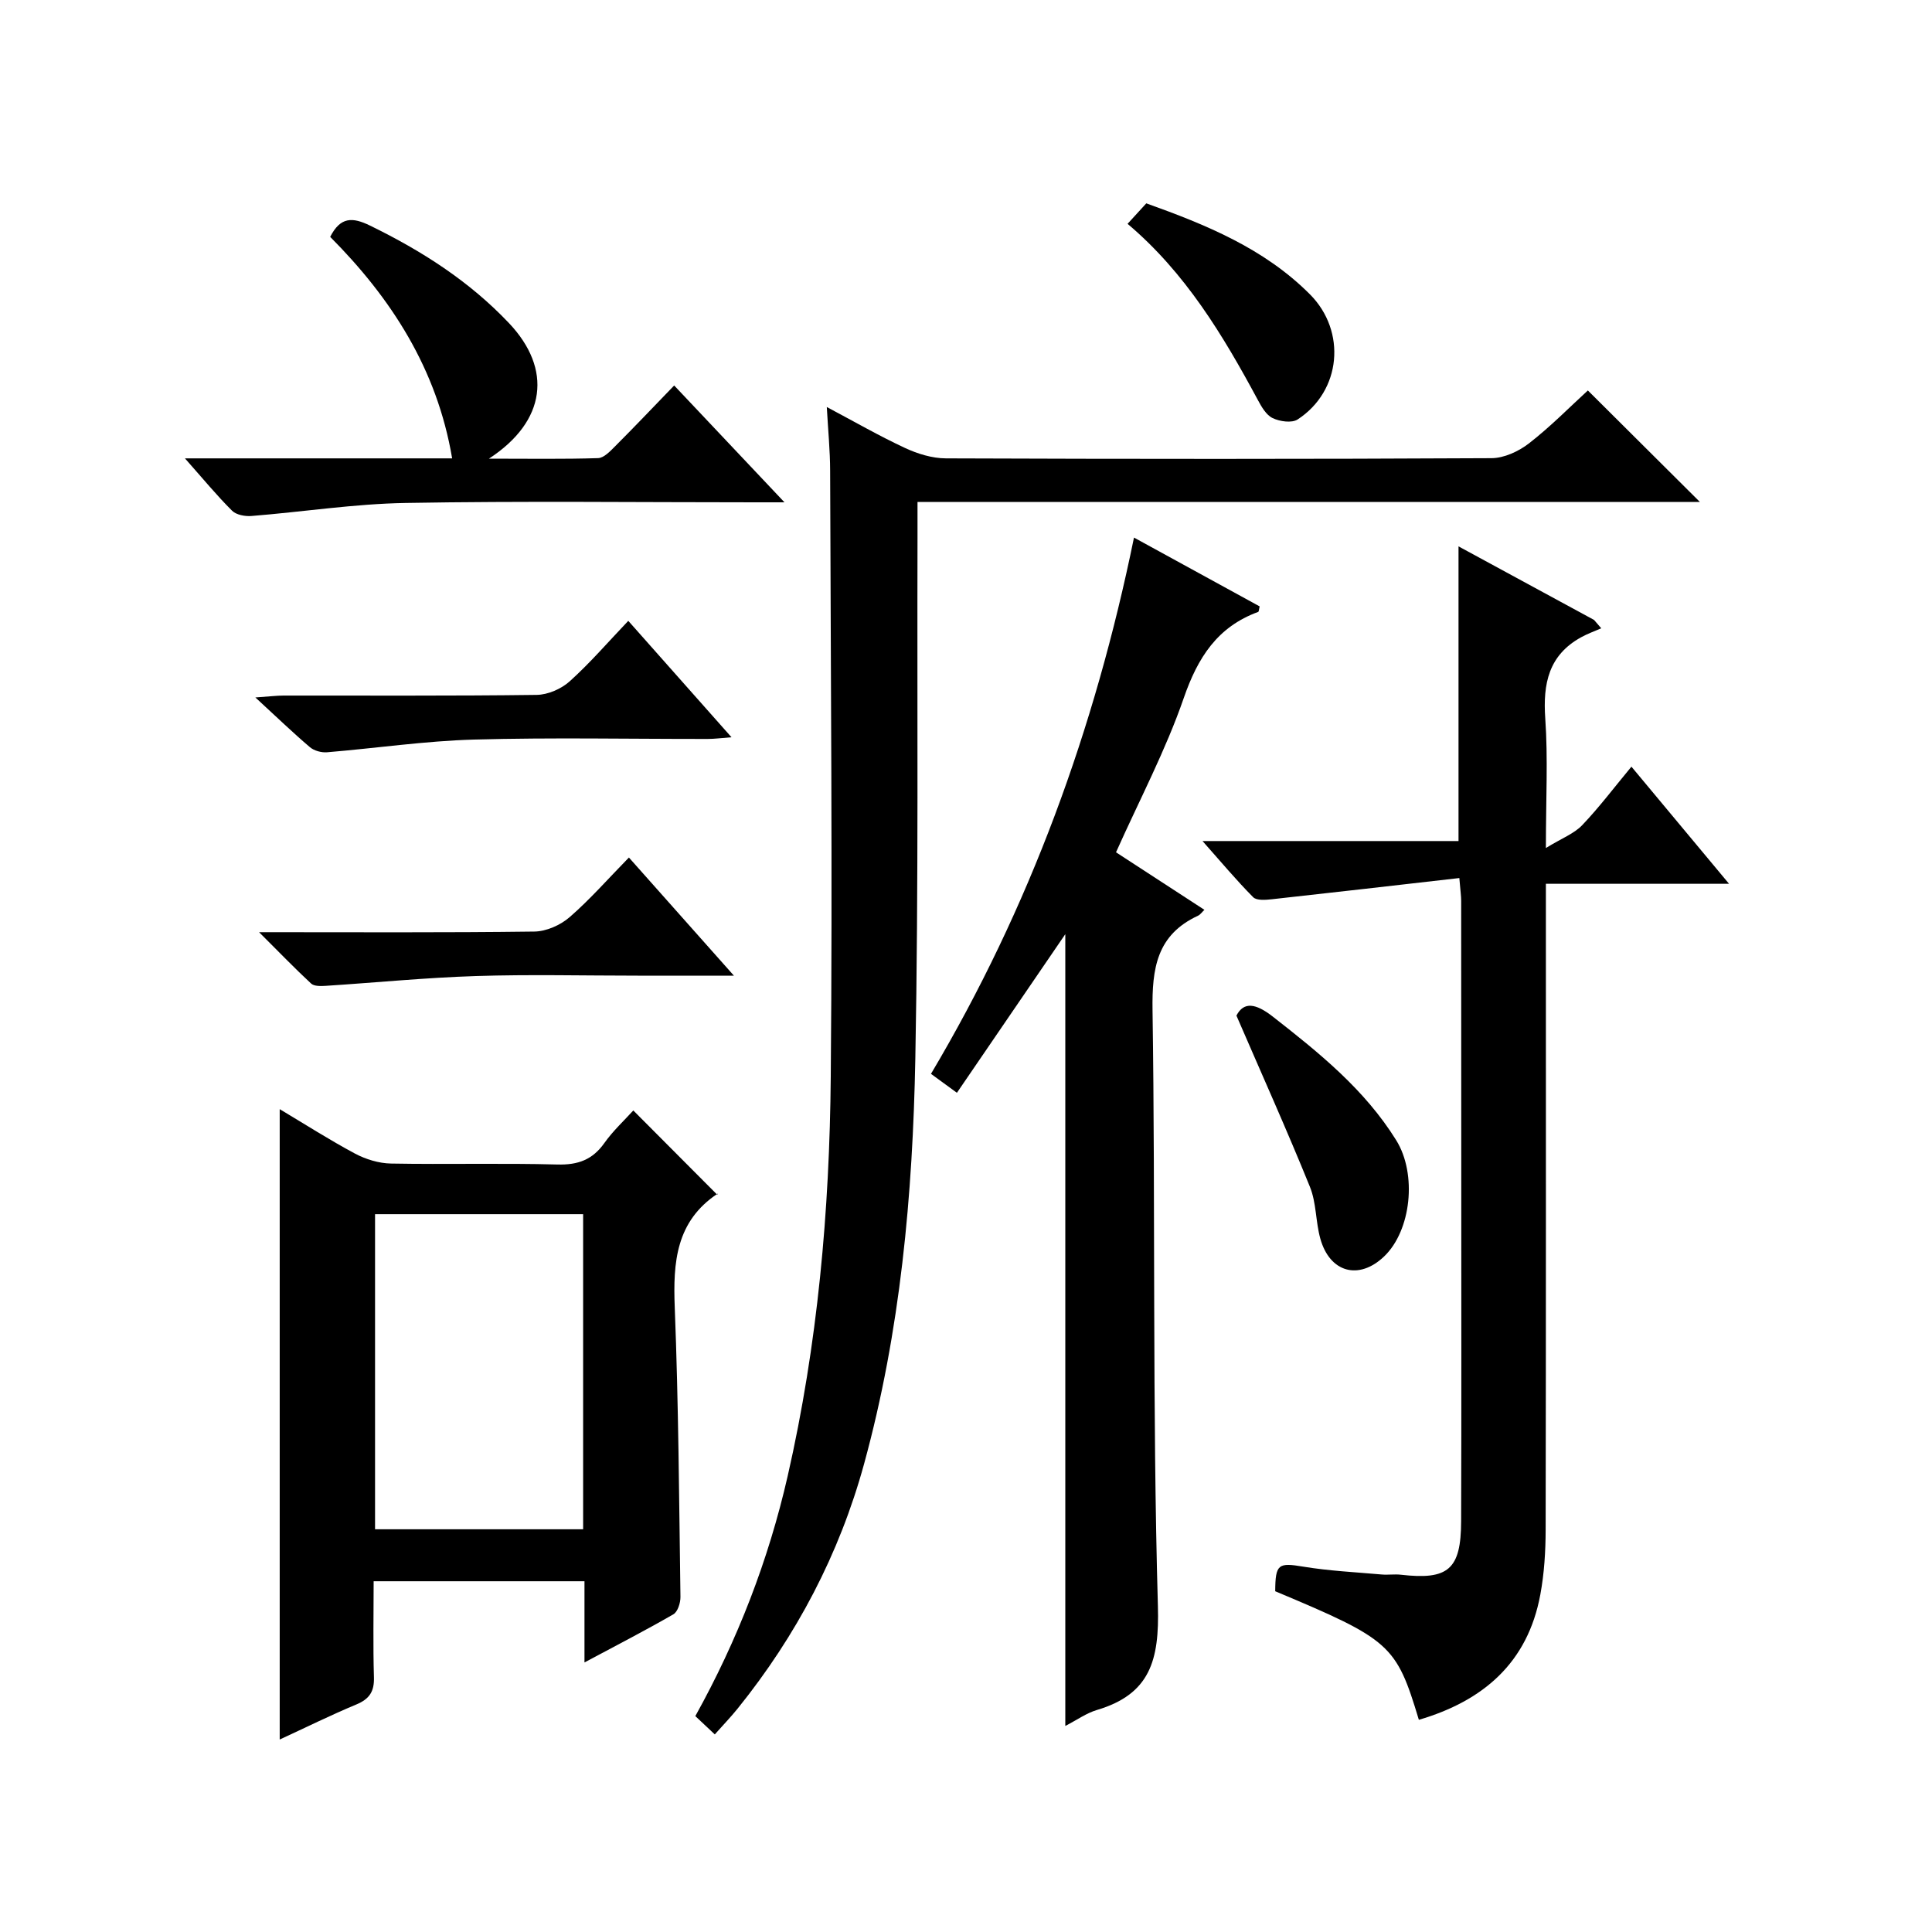
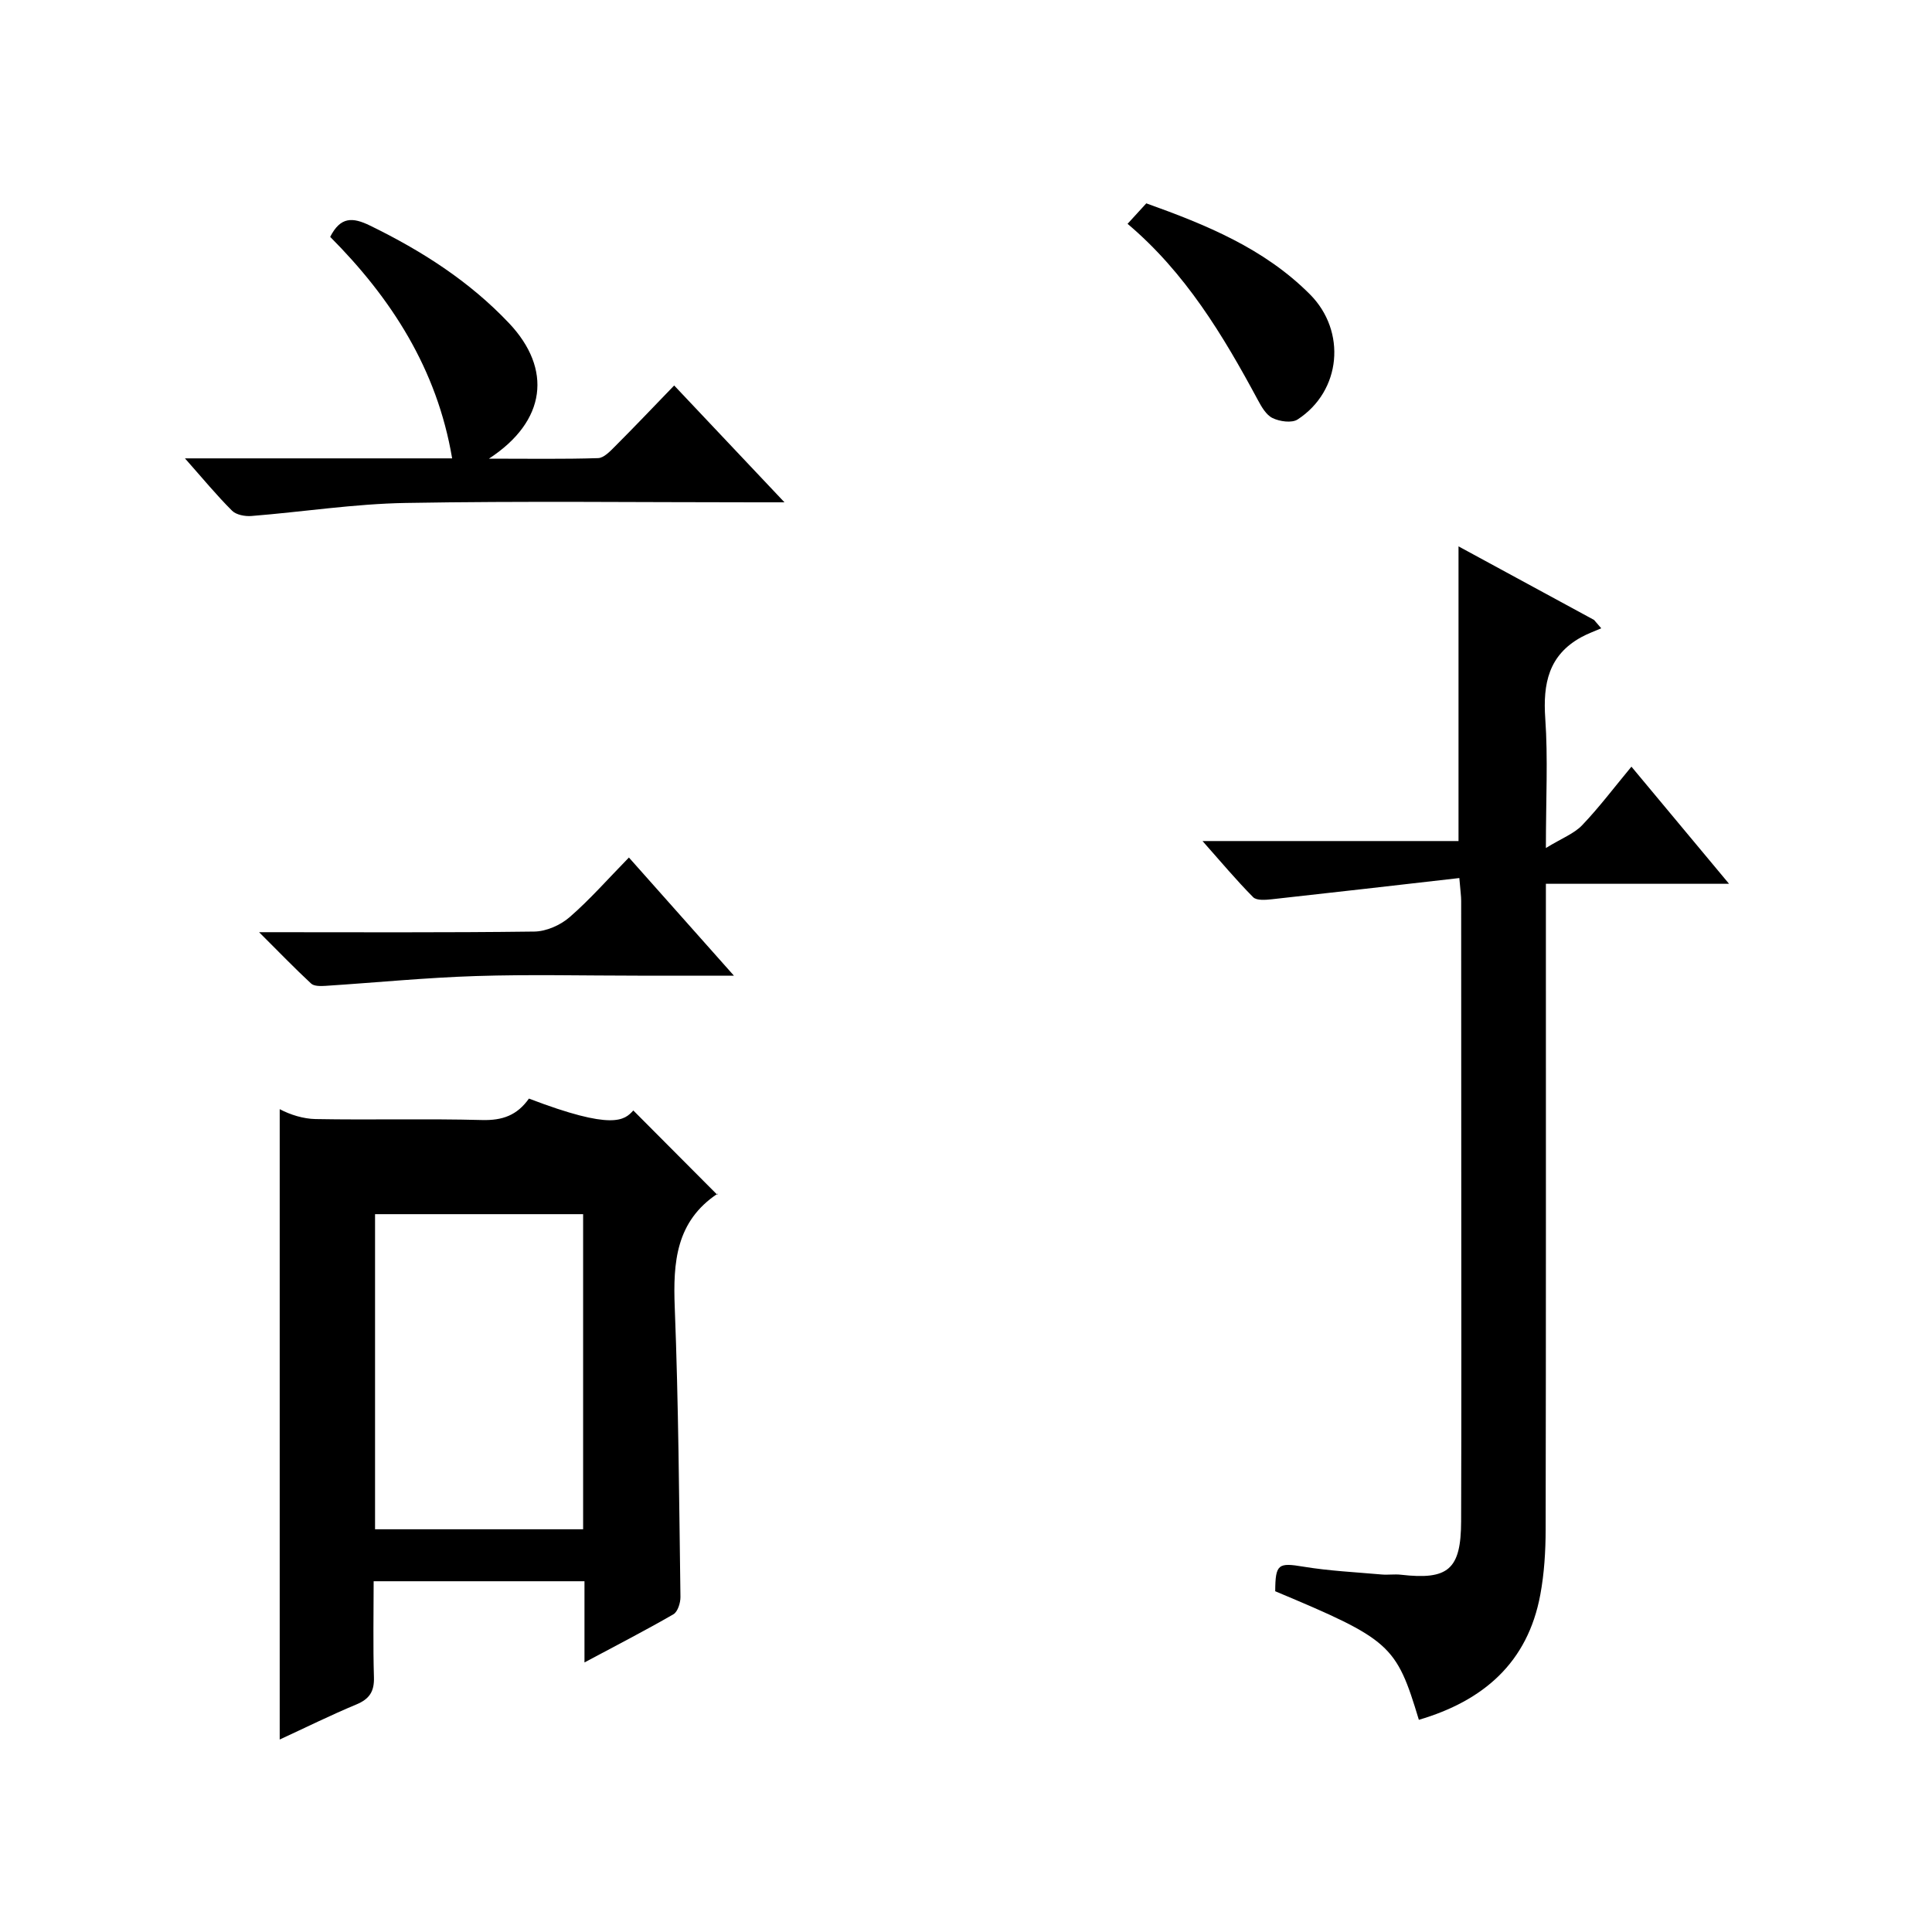
<svg xmlns="http://www.w3.org/2000/svg" version="1.1" id="ZDIC" x="0px" y="0px" viewBox="0 0 400 400" style="enable-background:new 0 0 400 400;" xml:space="preserve">
  <g>
-     <path d="M189.96,103.93c0,2.91,0.01,5.06,0,7.2c-0.1,35.98,0.23,71.97-0.45,107.94c-0.53,28.32-3.08,56.53-10.61,84.01   c-5.13,18.71-14,35.54-26.16,50.64c-1.44,1.79-3.04,3.44-4.75,5.37c-1.46-1.37-2.63-2.47-4.03-3.79   c8.74-15.74,15.14-32.27,19.12-49.7c6.21-27.23,8.68-54.92,8.92-82.75c0.37-41.81-0.01-83.62-0.13-125.43   c-0.01-4.14-0.42-8.27-0.69-13.15c5.71,3.03,10.85,5.99,16.2,8.48c2.6,1.21,5.62,2.14,8.46,2.15c37.65,0.14,75.3,0.16,112.95-0.04   c2.63-0.01,5.65-1.42,7.79-3.08c4.45-3.46,8.43-7.52,12.17-10.94c7.8,7.76,15.47,15.39,23.19,23.08   C298.39,103.93,244.52,103.93,189.96,103.93z" />
    <path d="M302.14,181.79c-13.31,1.52-26.05,2.99-38.8,4.39c-1.29,0.14-3.16,0.3-3.88-0.42c-3.46-3.48-6.62-7.27-10.49-11.63   c18.21,0,35.45,0,53,0c0-20.41,0-40.44,0-61.01c9.32,5.06,18.69,10.14,28.06,15.23c0.5,0.58,0.99,1.16,1.49,1.73   c-1.39,0.61-2.83,1.12-4.15,1.85c-6.75,3.71-7.94,9.61-7.44,16.82c0.58,8.26,0.13,16.59,0.13,26.82c3.35-2.05,5.85-2.98,7.51-4.72   c3.53-3.7,6.62-7.81,10.2-12.12c6.66,7.99,13.09,15.71,20.21,24.25c-13.18,0-25.25,0-37.92,0c0,2.39,0,4.33,0,6.27   c0,42.49,0.03,84.99-0.05,127.48c-0.01,4.47-0.29,9.02-1.1,13.4c-2.61,14.14-11.83,22.02-25.15,25.94   c-4.69-15.56-5.87-16.61-29.74-26.62c0.03-5.66,0.65-5.95,5.82-5.09c5.34,0.88,10.79,1.14,16.2,1.62c1.32,0.12,2.68-0.1,4,0.05   c9.8,1.13,12.44-1.08,12.47-11.05c0.08-23.5,0.03-46.99,0.03-70.49c0-19.33,0-38.66-0.02-57.99   C302.52,185.53,302.37,184.55,302.14,181.79z" />
-     <path d="M131.12,229.91c5.78,5.8,11.48,11.53,17.38,17.45c0.21-0.52,0.2-0.3,0.08-0.23c-8.63,5.73-9.25,14.19-8.88,23.56   c0.78,19.96,0.9,39.94,1.18,59.92c0.02,1.23-0.56,3.09-1.46,3.61c-5.84,3.37-11.84,6.46-18.41,9.97c0-5.94,0-11.19,0-16.81   c-14.61,0-28.82,0-43.65,0c0,6.64-0.14,13.27,0.06,19.88c0.09,2.95-0.93,4.5-3.64,5.63c-5.31,2.21-10.47,4.77-15.87,7.26   c0-43.54,0-86.69,0-130.51c5.21,3.11,10.3,6.37,15.61,9.21c2.22,1.18,4.92,2,7.41,2.05c11.49,0.21,22.99-0.11,34.48,0.2   c4.24,0.11,7.25-0.97,9.71-4.44C126.93,234.11,129.29,231.93,131.12,229.91z M120.73,251.38c-14.6,0-28.8,0-43.08,0   c0,21.97,0,43.56,0,65.24c14.5,0,28.71,0,43.08,0C120.73,294.79,120.73,273.32,120.73,251.38z" />
-     <path d="M220.56,193.41c-7.69,11.26-14.96,21.89-22.44,32.84c-1.84-1.34-3.41-2.49-5.37-3.92c20.42-34.36,33.9-71.31,42.03-111.03   c9.13,5,17.61,9.64,26.02,14.25c-0.15,0.59-0.15,1.08-0.31,1.14c-8.46,3.1-12.51,9.46-15.41,17.84c-3.73,10.79-9.13,21-14.02,31.93   c5.81,3.78,11.88,7.73,18.3,11.91c-0.53,0.5-0.86,1.01-1.33,1.22c-8.53,3.96-9.54,10.88-9.41,19.56   c0.61,41.12-0.05,82.28,1.11,123.38c0.32,11.21-1.61,18.23-12.64,21.51c-2.16,0.64-4.09,2.04-6.53,3.3   C220.56,302.76,220.56,248.64,220.56,193.41z" />
+     <path d="M131.12,229.91c5.78,5.8,11.48,11.53,17.38,17.45c0.21-0.52,0.2-0.3,0.08-0.23c-8.63,5.73-9.25,14.19-8.88,23.56   c0.78,19.96,0.9,39.94,1.18,59.92c0.02,1.23-0.56,3.09-1.46,3.61c-5.84,3.37-11.84,6.46-18.41,9.97c0-5.94,0-11.19,0-16.81   c-14.61,0-28.82,0-43.65,0c0,6.64-0.14,13.27,0.06,19.88c0.09,2.95-0.93,4.5-3.64,5.63c-5.31,2.21-10.47,4.77-15.87,7.26   c0-43.54,0-86.69,0-130.51c2.22,1.18,4.92,2,7.41,2.05c11.49,0.21,22.99-0.11,34.48,0.2   c4.24,0.11,7.25-0.97,9.71-4.44C126.93,234.11,129.29,231.93,131.12,229.91z M120.73,251.38c-14.6,0-28.8,0-43.08,0   c0,21.97,0,43.56,0,65.24c14.5,0,28.71,0,43.08,0C120.73,294.79,120.73,273.32,120.73,251.38z" />
    <path d="M38.29,94.9c19.26,0,37.06,0,55.32,0c-3.13-18.55-12.64-33.19-25.25-45.86c2.14-4.18,4.61-4.11,8.26-2.33   c10.7,5.22,20.55,11.51,28.77,20.2c8.95,9.46,7.77,20.27-4.16,28.05c8.27,0,15.44,0.12,22.6-0.11c1.21-0.04,2.51-1.44,3.53-2.46   c4-4,7.9-8.11,12.22-12.58c7.56,8,14.78,15.65,22.84,24.19c-2.78,0-4.37,0-5.96,0c-24.15,0-48.31-0.29-72.45,0.13   c-10.66,0.18-21.29,1.85-31.94,2.7c-1.33,0.11-3.16-0.23-4.02-1.09C44.91,102.62,42.09,99.19,38.29,94.9z" />
-     <path d="M130.08,128.54c7.4,8.34,14.1,15.9,21.37,24.1c-2.14,0.16-3.52,0.35-4.9,0.35c-16.14,0.02-32.29-0.32-48.42,0.13   c-10.16,0.29-20.28,1.79-30.43,2.63c-1.16,0.09-2.66-0.31-3.53-1.05c-3.52-2.99-6.85-6.21-11.3-10.3c3.04-0.21,4.44-0.39,5.83-0.39   c17.47-0.02,34.94,0.09,52.41-0.14c2.32-0.03,5.1-1.24,6.84-2.81C122.14,137.29,125.84,132.99,130.08,128.54z" />
    <path d="M53.64,193c20.01,0,38.49,0.11,56.98-0.13c2.48-0.03,5.4-1.32,7.3-2.97c4.25-3.69,7.99-7.97,12.29-12.36   c7.25,8.16,14.13,15.9,21.74,24.46c-7.39,0-13.66,0-19.93,0c-11.16,0-22.33-0.28-33.48,0.08c-10.39,0.33-20.76,1.36-31.14,2.03   c-1,0.06-2.36,0.1-2.98-0.47C61.04,200.51,57.85,197.19,53.64,193z" />
-     <path d="M255.99,210.27c1.52-2.95,4.01-2.54,7.52,0.2c9.6,7.5,19.03,15.09,25.57,25.62c4.33,6.98,3.11,18.69-2.53,24.06   c-5.21,4.96-11.24,3.34-13.2-3.73c-0.97-3.5-0.8-7.4-2.15-10.71C266.48,234.06,261.32,222.59,255.99,210.27z" />
    <path d="M233.45,46.34c1.49-1.63,2.58-2.82,3.88-4.24c12.37,4.43,24.39,9.32,33.88,18.84c7.61,7.64,6.5,20.02-2.56,25.91   c-1.21,0.78-3.7,0.42-5.17-0.29c-1.34-0.64-2.32-2.37-3.09-3.81C253.2,69.39,245.43,56.46,233.45,46.34z" />
  </g>
</svg>